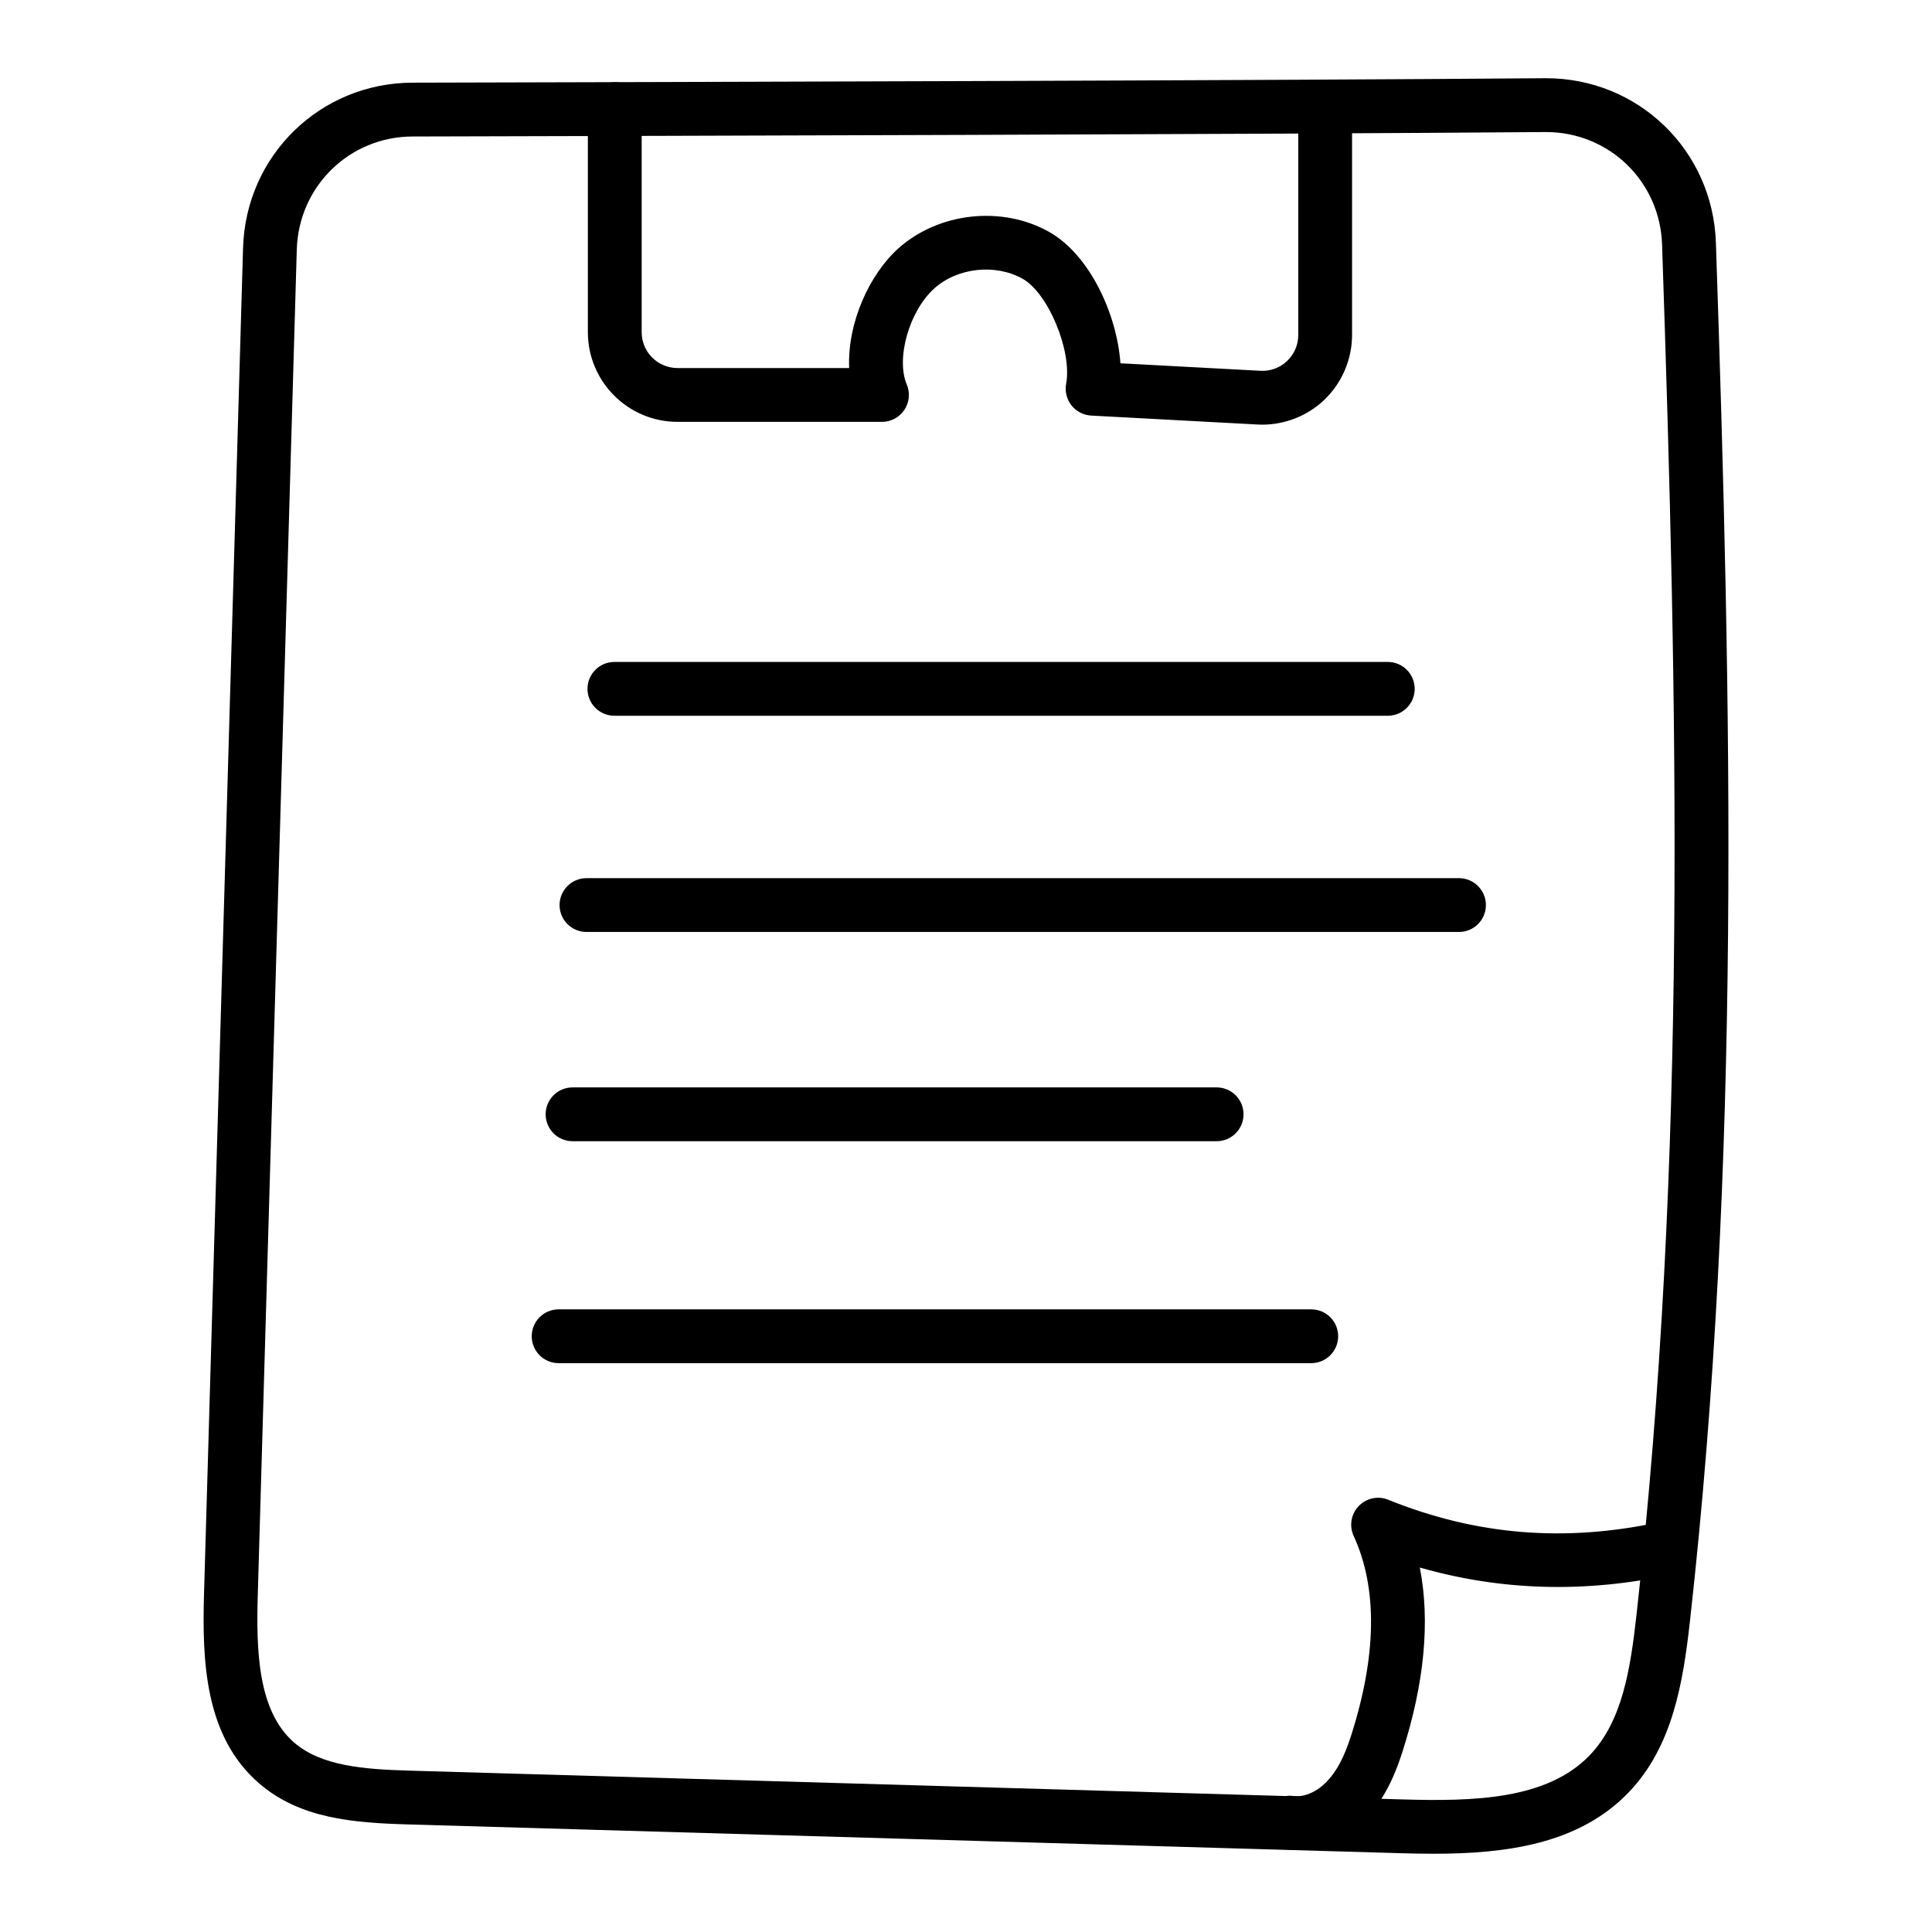
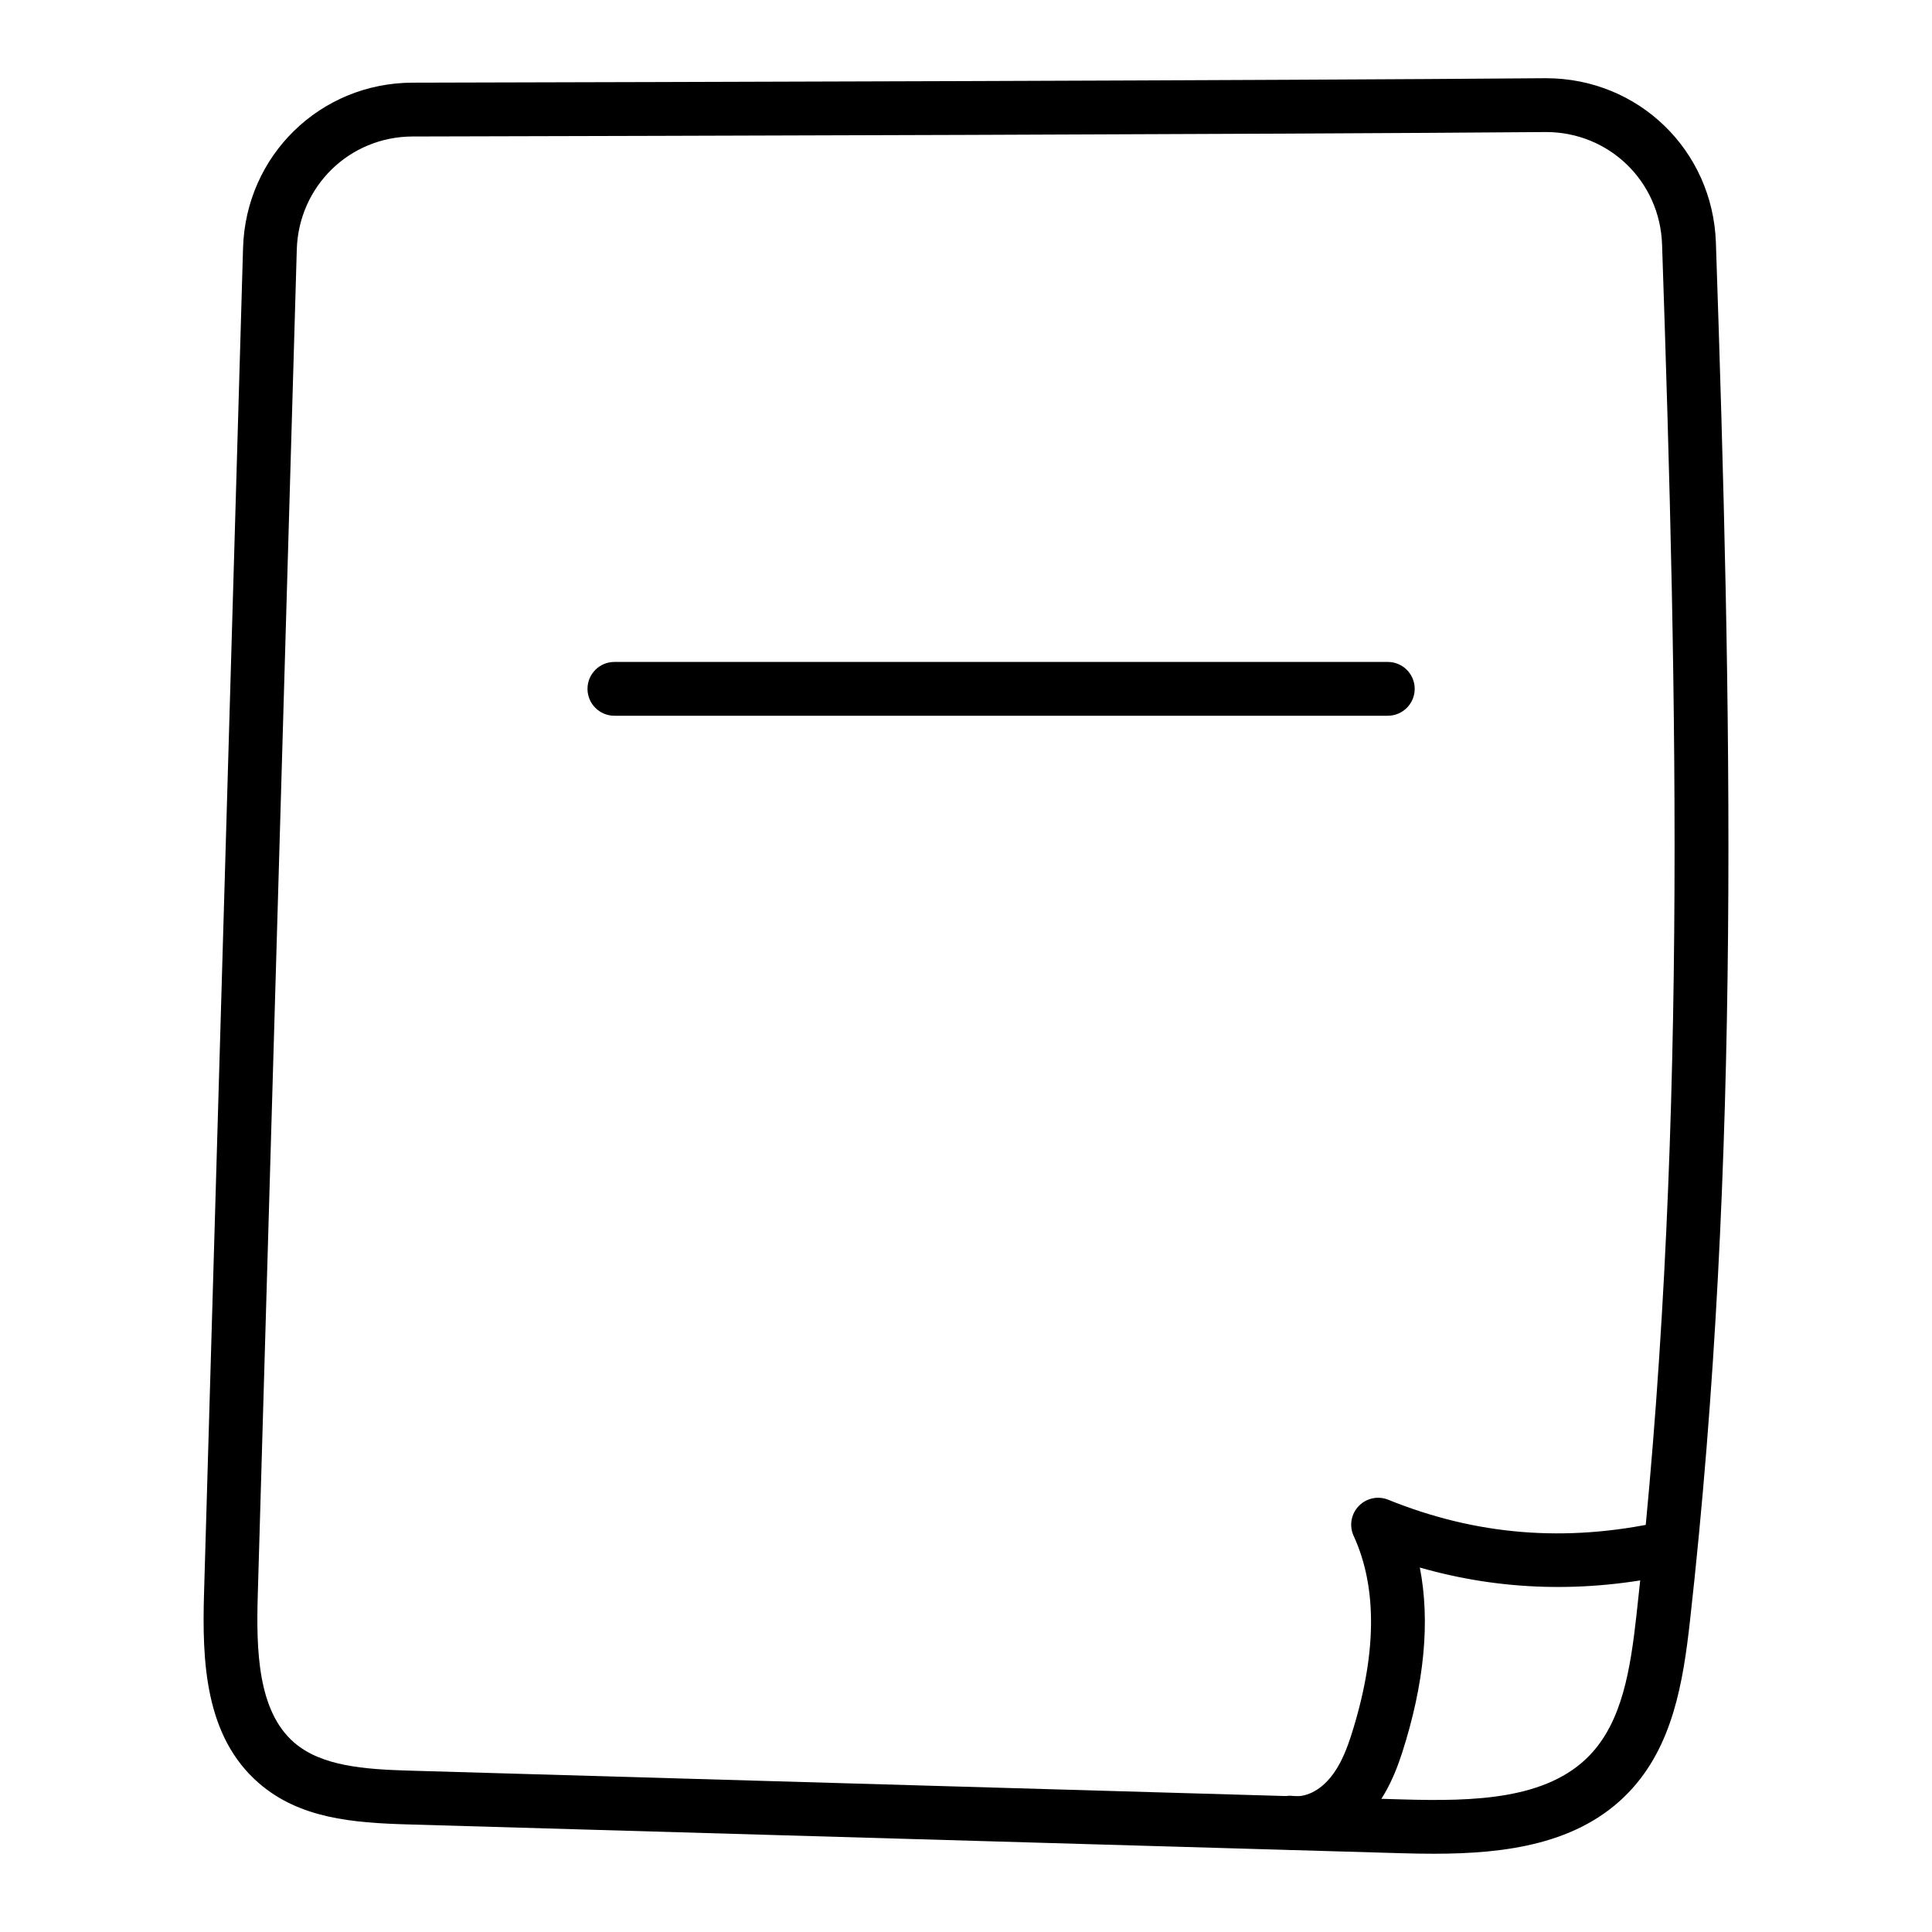
<svg xmlns="http://www.w3.org/2000/svg" fill="#000000" width="800px" height="800px" version="1.1" viewBox="144 144 512 512">
  <g>
-     <path d="m478.53 256.54c-0.418 0-0.836-0.02-1.254-0.039l-44.109-2.367c-2.051-0.113-3.961-1.105-5.227-2.719-1.266-1.617-1.777-3.695-1.402-5.719 1.625-8.641-4.727-23.977-11.516-27.812-7.176-4.047-17.234-2.981-23.383 2.516-6.637 5.922-10.273 18.547-7.332 25.492 0.93 2.199 0.695 4.727-0.625 6.711-1.316 1.996-3.551 3.195-5.941 3.195h-54.18c-13.109 0-23.77-10.656-23.77-23.766v-59.113c0-3.938 3.191-7.129 7.129-7.129s7.129 3.195 7.129 7.129v59.113c0 5.246 4.266 9.504 9.512 9.504h45.477c-0.512-11.918 5.332-24.84 13.117-31.777 10.66-9.496 27.426-11.324 39.883-4.297 10.859 6.137 17.992 21.973 18.887 34.812l37.113 1.988c2.668 0.141 5.133-0.77 7.051-2.59 1.914-1.82 2.965-4.269 2.965-6.906v-58.152c0-3.938 3.195-7.129 7.129-7.129 3.938 0 7.129 3.195 7.129 7.129v58.148c0 6.5-2.703 12.781-7.418 17.258-4.41 4.18-10.312 6.508-16.363 6.519z" />
    <path d="m523.96 635.26c-2.949 0-5.867-0.055-8.746-0.141l-263.09-7.629c-14.645-0.418-28.688-1.57-39.488-10.906-14.418-12.469-15.082-32.492-14.566-50.27l10.34-356.59c0.711-24.516 20.441-43.762 44.922-43.816h-0.004c65.984-0.156 227.3-0.574 299.98-1.18h0.402c24.453 0 44.188 19.066 45.02 43.574 4.144 123.07 6.738 243.62-6.871 365.28-1.82 16.281-4.57 33.188-16.184 45.348-13.289 13.926-32.941 16.328-51.707 16.328zm-270.61-455.09c-16.727 0.035-30.211 13.199-30.699 29.965l-10.34 356.59c-0.418 14.508-0.051 30.691 9.645 39.074 7.25 6.266 18.598 7.094 30.574 7.438l263.1 7.629c18.922 0.547 38.387 0.094 49.719-11.77 8.559-8.969 10.719-22.66 12.332-37.086 13.496-120.71 10.914-240.69 6.785-363.22-0.566-16.766-14.062-29.797-30.773-29.797h-0.277c-72.719 0.602-234.07 1.02-300.06 1.18 0-0.004 0-0.004-0.004-0.004zm-0.016-7.129h0.094z" />
    <path d="m511.78 333.68h-204.96c-3.938 0-7.129-3.195-7.129-7.129 0-3.938 3.191-7.129 7.129-7.129h204.96c3.938 0 7.129 3.195 7.129 7.129 0 3.938-3.191 7.129-7.129 7.129z" />
-     <path d="m530.65 390.98h-231.23c-3.938 0-7.129-3.195-7.129-7.129 0-3.938 3.195-7.129 7.129-7.129h231.23c3.938 0 7.129 3.195 7.129 7.129 0.004 3.934-3.191 7.129-7.129 7.129z" />
-     <path d="m466.42 446.43h-170.69c-3.938 0-7.129-3.195-7.129-7.129 0-3.938 3.195-7.129 7.129-7.129h170.69c3.938 0 7.129 3.195 7.129 7.129 0 3.938-3.195 7.129-7.129 7.129z" />
-     <path d="m491.49 505.25h-199.45c-3.938 0-7.129-3.195-7.129-7.129 0-3.938 3.195-7.129 7.129-7.129h199.46c3.938 0 7.129 3.195 7.129 7.129-0.004 3.934-3.195 7.129-7.133 7.129z" />
    <path d="m487.61 634.26c-0.895 0-1.781-0.055-2.664-0.168-3.906-0.492-6.676-4.066-6.18-7.973 0.496-3.906 4.094-6.664 7.969-6.172 2.93 0.41 6.328-1.113 8.961-3.898 2.555-2.664 4.547-6.453 6.305-11.918 6.863-21.359 7.109-39.223 0.734-53.098-1.223-2.656-0.695-5.793 1.324-7.898 2.019-2.117 5.125-2.793 7.832-1.691 23.336 9.441 46.965 11.363 72.203 5.867 3.84-0.844 7.641 1.598 8.484 5.449 0.836 3.844-1.602 7.641-5.449 8.477-22.875 4.984-45.293 4.363-66.859-1.828 2.781 14.277 1.215 30.719-4.688 49.09-2.438 7.594-5.473 13.125-9.559 17.395-5.094 5.348-11.82 8.367-18.414 8.367z" />
  </g>
</svg>